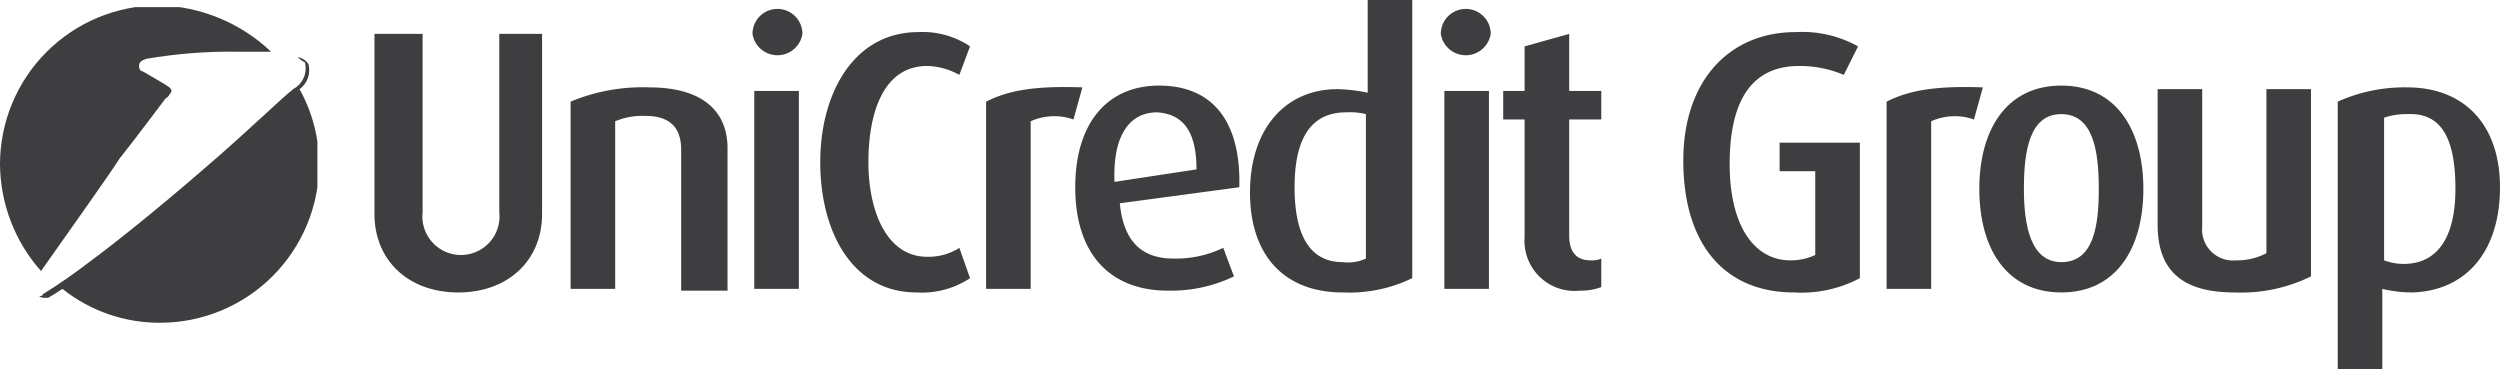
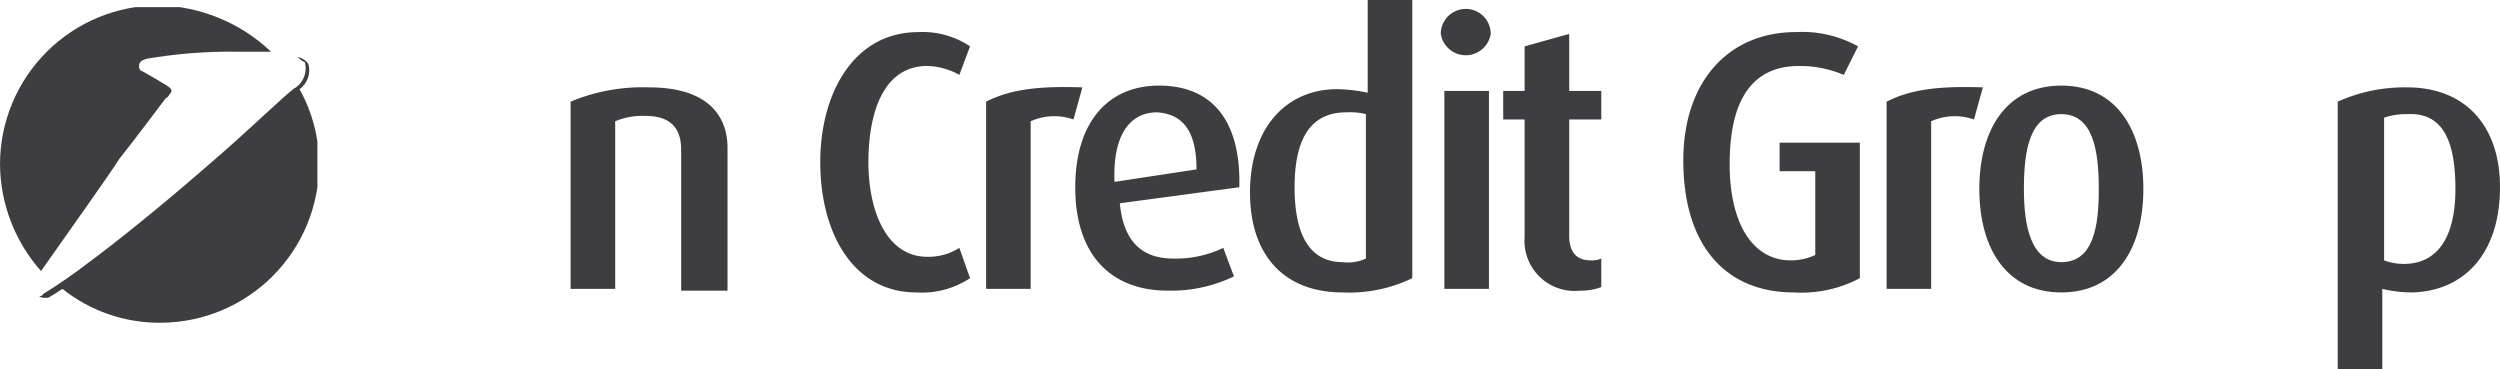
<svg xmlns="http://www.w3.org/2000/svg" viewBox="-2001 2953.5 140.2 20.7">
  <defs>
    <style>
            .cls-1{clip-path:url(#clip-path)}.cls-2,.cls-3{fill:#3e3d40}.cls-3{fill-rule:evenodd}
        </style>
    <clipPath id="clip-path">
      <path id="Path_710" d="M534.7 574.7a.918.918 0 0 1 .6.4 1.319 1.319 0 0 1-.5 1.4 8.769 8.769 0 0 1 1.1 4.2 8.92 8.92 0 0 1-8.9 8.9 8.731 8.731 0 0 1-5.5-1.9 9.394 9.394 0 0 1-.8.5h-.2a.367.367 0 0 1-.3-.1c.1 0 .2 0 .2-.1a30.8 30.8 0 0 0 2.6-1.8c1.5-1.1 4.1-3.2 6.4-5.2 2.7-2.3 4.9-4.5 5.2-4.6a1.319 1.319 0 0 0 .5-1.4 1.383 1.383 0 0 1-.4-.3zm-1.5-.3h-1.9a27.754 27.754 0 0 0-5.1.4c-.3.1-.4.2-.4.4s.1.3.2.3c0 0 1.4.8 1.5.9s.2.2 0 .4c-.1.2-.2.2-.2.2s-1.8 2.4-2.6 3.4c-.5.8-3.2 4.6-4.4 6.3a9.124 9.124 0 0 1-2.3-6 8.92 8.92 0 0 1 8.9-8.9 9.466 9.466 0 0 1 6.3 2.6z" data-name="Path 710" />
    </clipPath>
  </defs>
  <g id="Group_334" data-name="Group 334" transform="translate(-2519 2382)">
    <g id="Group_332" data-name="Group 332">
      <g id="Group_331" class="cls-1" data-name="Group 331">
        <path id="Rectangle_1349" d="M0 0h17.8v17.8H0z" class="cls-2" data-name="Rectangle 1349" transform="translate(518 571.9)" />
      </g>
    </g>
    <g id="Group_333" data-name="Group 333">
-       <path id="Path_711" d="M548.4 583.5v-10.1H546v10a2.163 2.163 0 1 1-4.3 0v-10H539v10.1c0 2.6 1.9 4.4 4.7 4.4s4.7-1.8 4.7-4.4z" class="cls-3" data-name="Path 711" />
      <path id="Path_712" d="M558.8 587.7v-7.9c0-1.8-1.1-3.4-4.4-3.4a10.477 10.477 0 0 0-4.4.8v10.5h2.5v-9.4a3.984 3.984 0 0 1 1.7-.3c1.6 0 2 .9 2 1.9v7.9h2.6z" class="cls-3" data-name="Path 712" />
-       <path id="Path_713" d="M563 573.4a1.4 1.4 0 0 0-2.8 0 1.417 1.417 0 0 0 2.8 0zm-.2 14.3v-11.1h-2.5v11.1z" class="cls-3" data-name="Path 713" />
      <path id="Path_714" d="M572.4 587.1l-.6-1.7a3.2 3.2 0 0 1-1.8.5c-2.3 0-3.3-2.6-3.3-5.3s.8-5.4 3.3-5.4a3.87 3.87 0 0 1 1.8.5l.6-1.6a4.767 4.767 0 0 0-2.9-.8c-3.6 0-5.5 3.4-5.5 7.3s1.8 7.3 5.4 7.3a4.887 4.887 0 0 0 3-.8z" class="cls-3" data-name="Path 714" />
      <path id="Path_715" d="M578.7 576.4c-2.8-.1-4.2.2-5.4.8v10.5h2.5v-9.4a3.236 3.236 0 0 1 2.4-.1l.5-1.8z" class="cls-3" data-name="Path 715" />
      <path id="Path_716" d="M587.5 582c.1-3.7-1.5-5.7-4.5-5.7-2.9 0-4.7 2.1-4.7 5.7 0 3.8 2 5.8 5.2 5.8a8.13 8.13 0 0 0 3.7-.8l-.6-1.6a6.134 6.134 0 0 1-2.8.6c-1.8 0-2.8-1-3-3.1l6.7-.9zm-2.4-1l-4.6.7c-.1-2.7.9-3.9 2.4-3.9 1.4.1 2.2 1 2.2 3.2z" class="cls-3" data-name="Path 716" />
      <path id="Path_717" d="M597.2 587.1v-15.6h-2.5v5.2a8.808 8.808 0 0 0-1.7-.2c-2.9 0-4.9 2.2-4.9 5.8 0 3.5 1.9 5.6 5.2 5.6a8.112 8.112 0 0 0 3.9-.8zm-2.6-1.1a2.363 2.363 0 0 1-1.3.2c-1.9 0-2.7-1.6-2.7-4.2 0-2.4.7-4.2 2.9-4.2a3.75 3.75 0 0 1 1.1.1v8.1z" class="cls-3" data-name="Path 717" />
      <path id="Path_718" d="M601.6 573.4a1.4 1.4 0 0 0-2.8 0 1.417 1.417 0 0 0 2.8 0zm-.1 14.3v-11.1H599v11.1z" class="cls-3" data-name="Path 718" />
      <path id="Path_719" d="M607.8 587.6V586a1.269 1.269 0 0 1-.6.1c-.9 0-1.2-.6-1.2-1.4v-6.5h1.8v-1.6H606v-3.2l-2.5.7v2.5h-1.2v1.6h1.2v6.6a2.808 2.808 0 0 0 3.1 3 3.263 3.263 0 0 0 1.2-.2z" class="cls-3" data-name="Path 719" />
      <path id="Path_720" d="M622.3 587.1v-7.6h-4.5v1.6h2v4.7a3.214 3.214 0 0 1-1.4.3c-2 0-3.4-1.9-3.4-5.4 0-3.8 1.4-5.5 3.9-5.5a6.33 6.33 0 0 1 2.5.5l.8-1.6a6.458 6.458 0 0 0-3.5-.8c-3.7 0-6.3 2.7-6.3 7.2 0 4.8 2.4 7.4 6.2 7.4a7 7 0 0 0 3.7-.8z" class="cls-3" data-name="Path 720" />
      <path id="Path_721" d="M629.2 576.4c-2.8-.1-4.2.2-5.4.8v10.5h2.5v-9.4a3.236 3.236 0 0 1 2.4-.1l.5-1.8z" class="cls-3" data-name="Path 721" />
      <path id="Path_722" d="M638.2 582.1c0-3.3-1.5-5.8-4.6-5.8s-4.6 2.5-4.6 5.8 1.5 5.8 4.6 5.8 4.6-2.5 4.6-5.8zm-2.5 0c0 2.1-.3 4.1-2.1 4.1-1.7 0-2.1-2-2.1-4.1s.3-4.2 2.1-4.2 2.1 2.1 2.1 4.2z" class="cls-3" data-name="Path 722" />
-       <path id="Path_723" d="M647.6 587v-10.5h-2.5v9.2a3.53 3.53 0 0 1-1.7.4 1.735 1.735 0 0 1-1.9-1.9v-7.7H639v7.6c0 2.5 1.3 3.8 4.3 3.8a8.893 8.893 0 0 0 4.3-.9z" class="cls-3" data-name="Path 723" />
      <path id="Path_724" d="M658.2 582c0-3.5-2-5.6-5.2-5.6a9.128 9.128 0 0 0-3.9.8v15h2.5v-4.5a7.182 7.182 0 0 0 1.7.2c3-.1 4.9-2.3 4.9-5.9zm-2.5.1c0 2.7-1 4.2-2.9 4.2a3.086 3.086 0 0 1-1.1-.2v-8a3.918 3.918 0 0 1 1.3-.2c2-.1 2.7 1.5 2.7 4.2z" class="cls-3" data-name="Path 724" />
    </g>
  </g>
</svg>